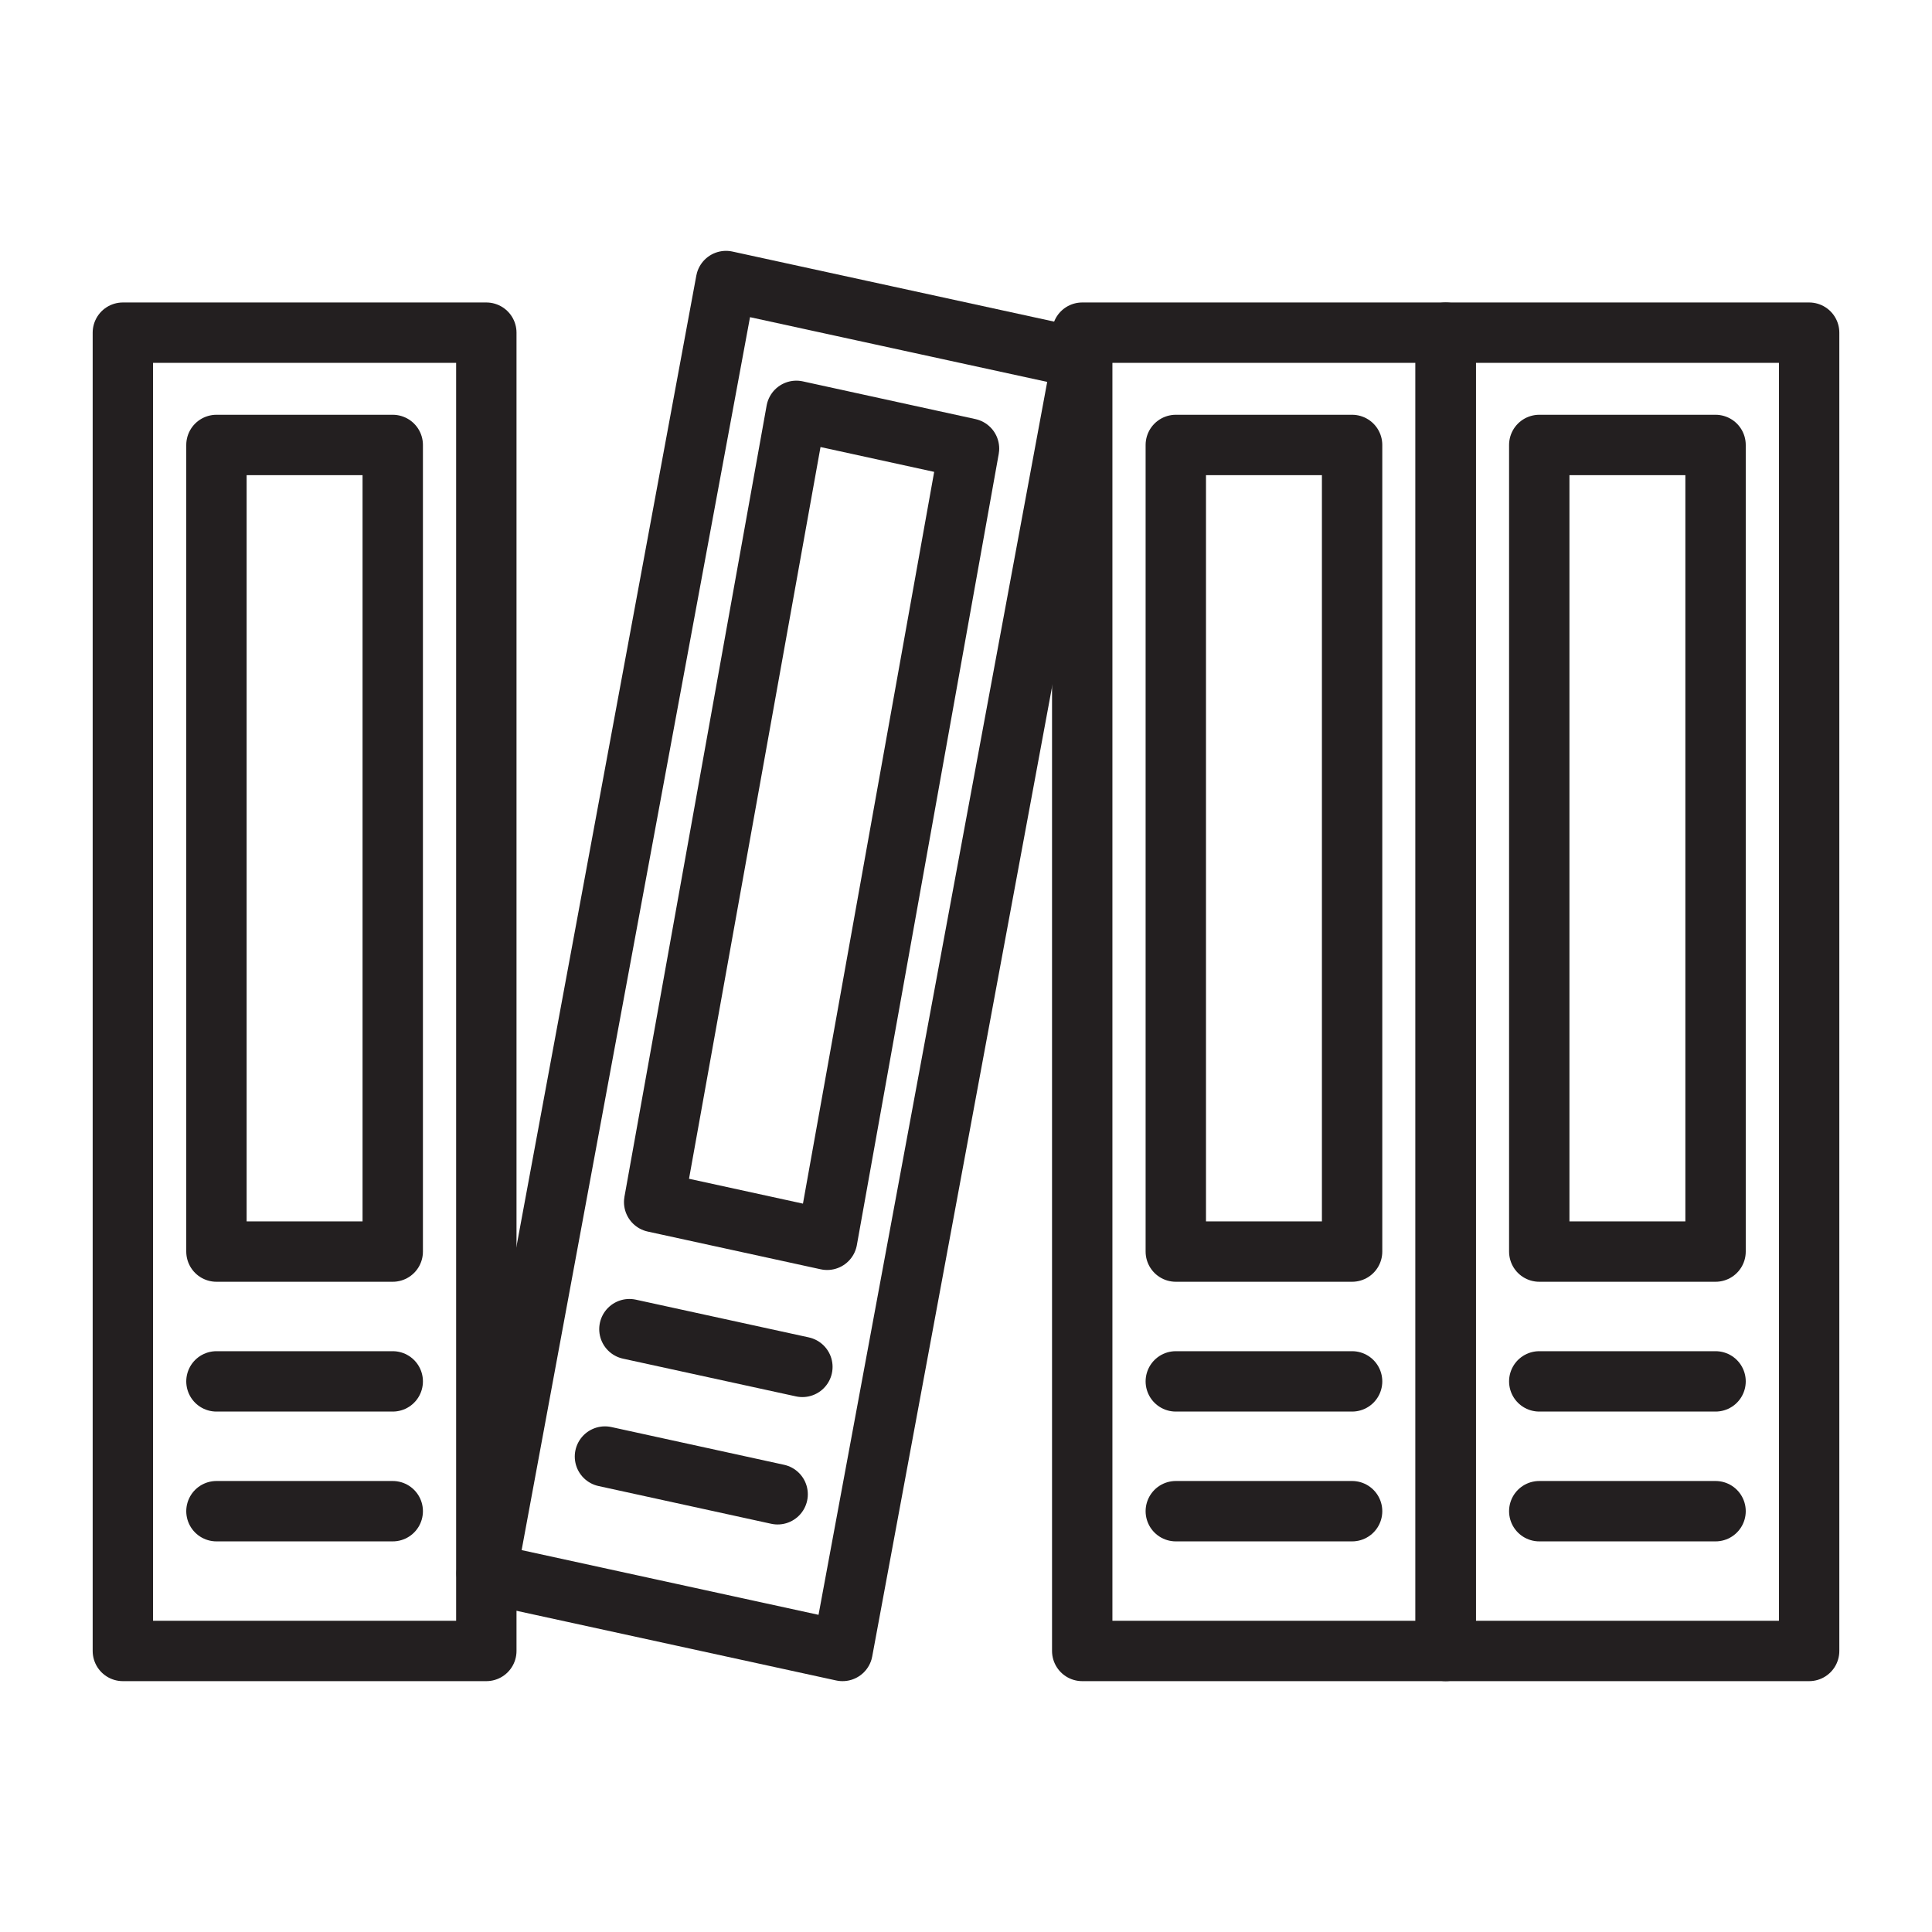
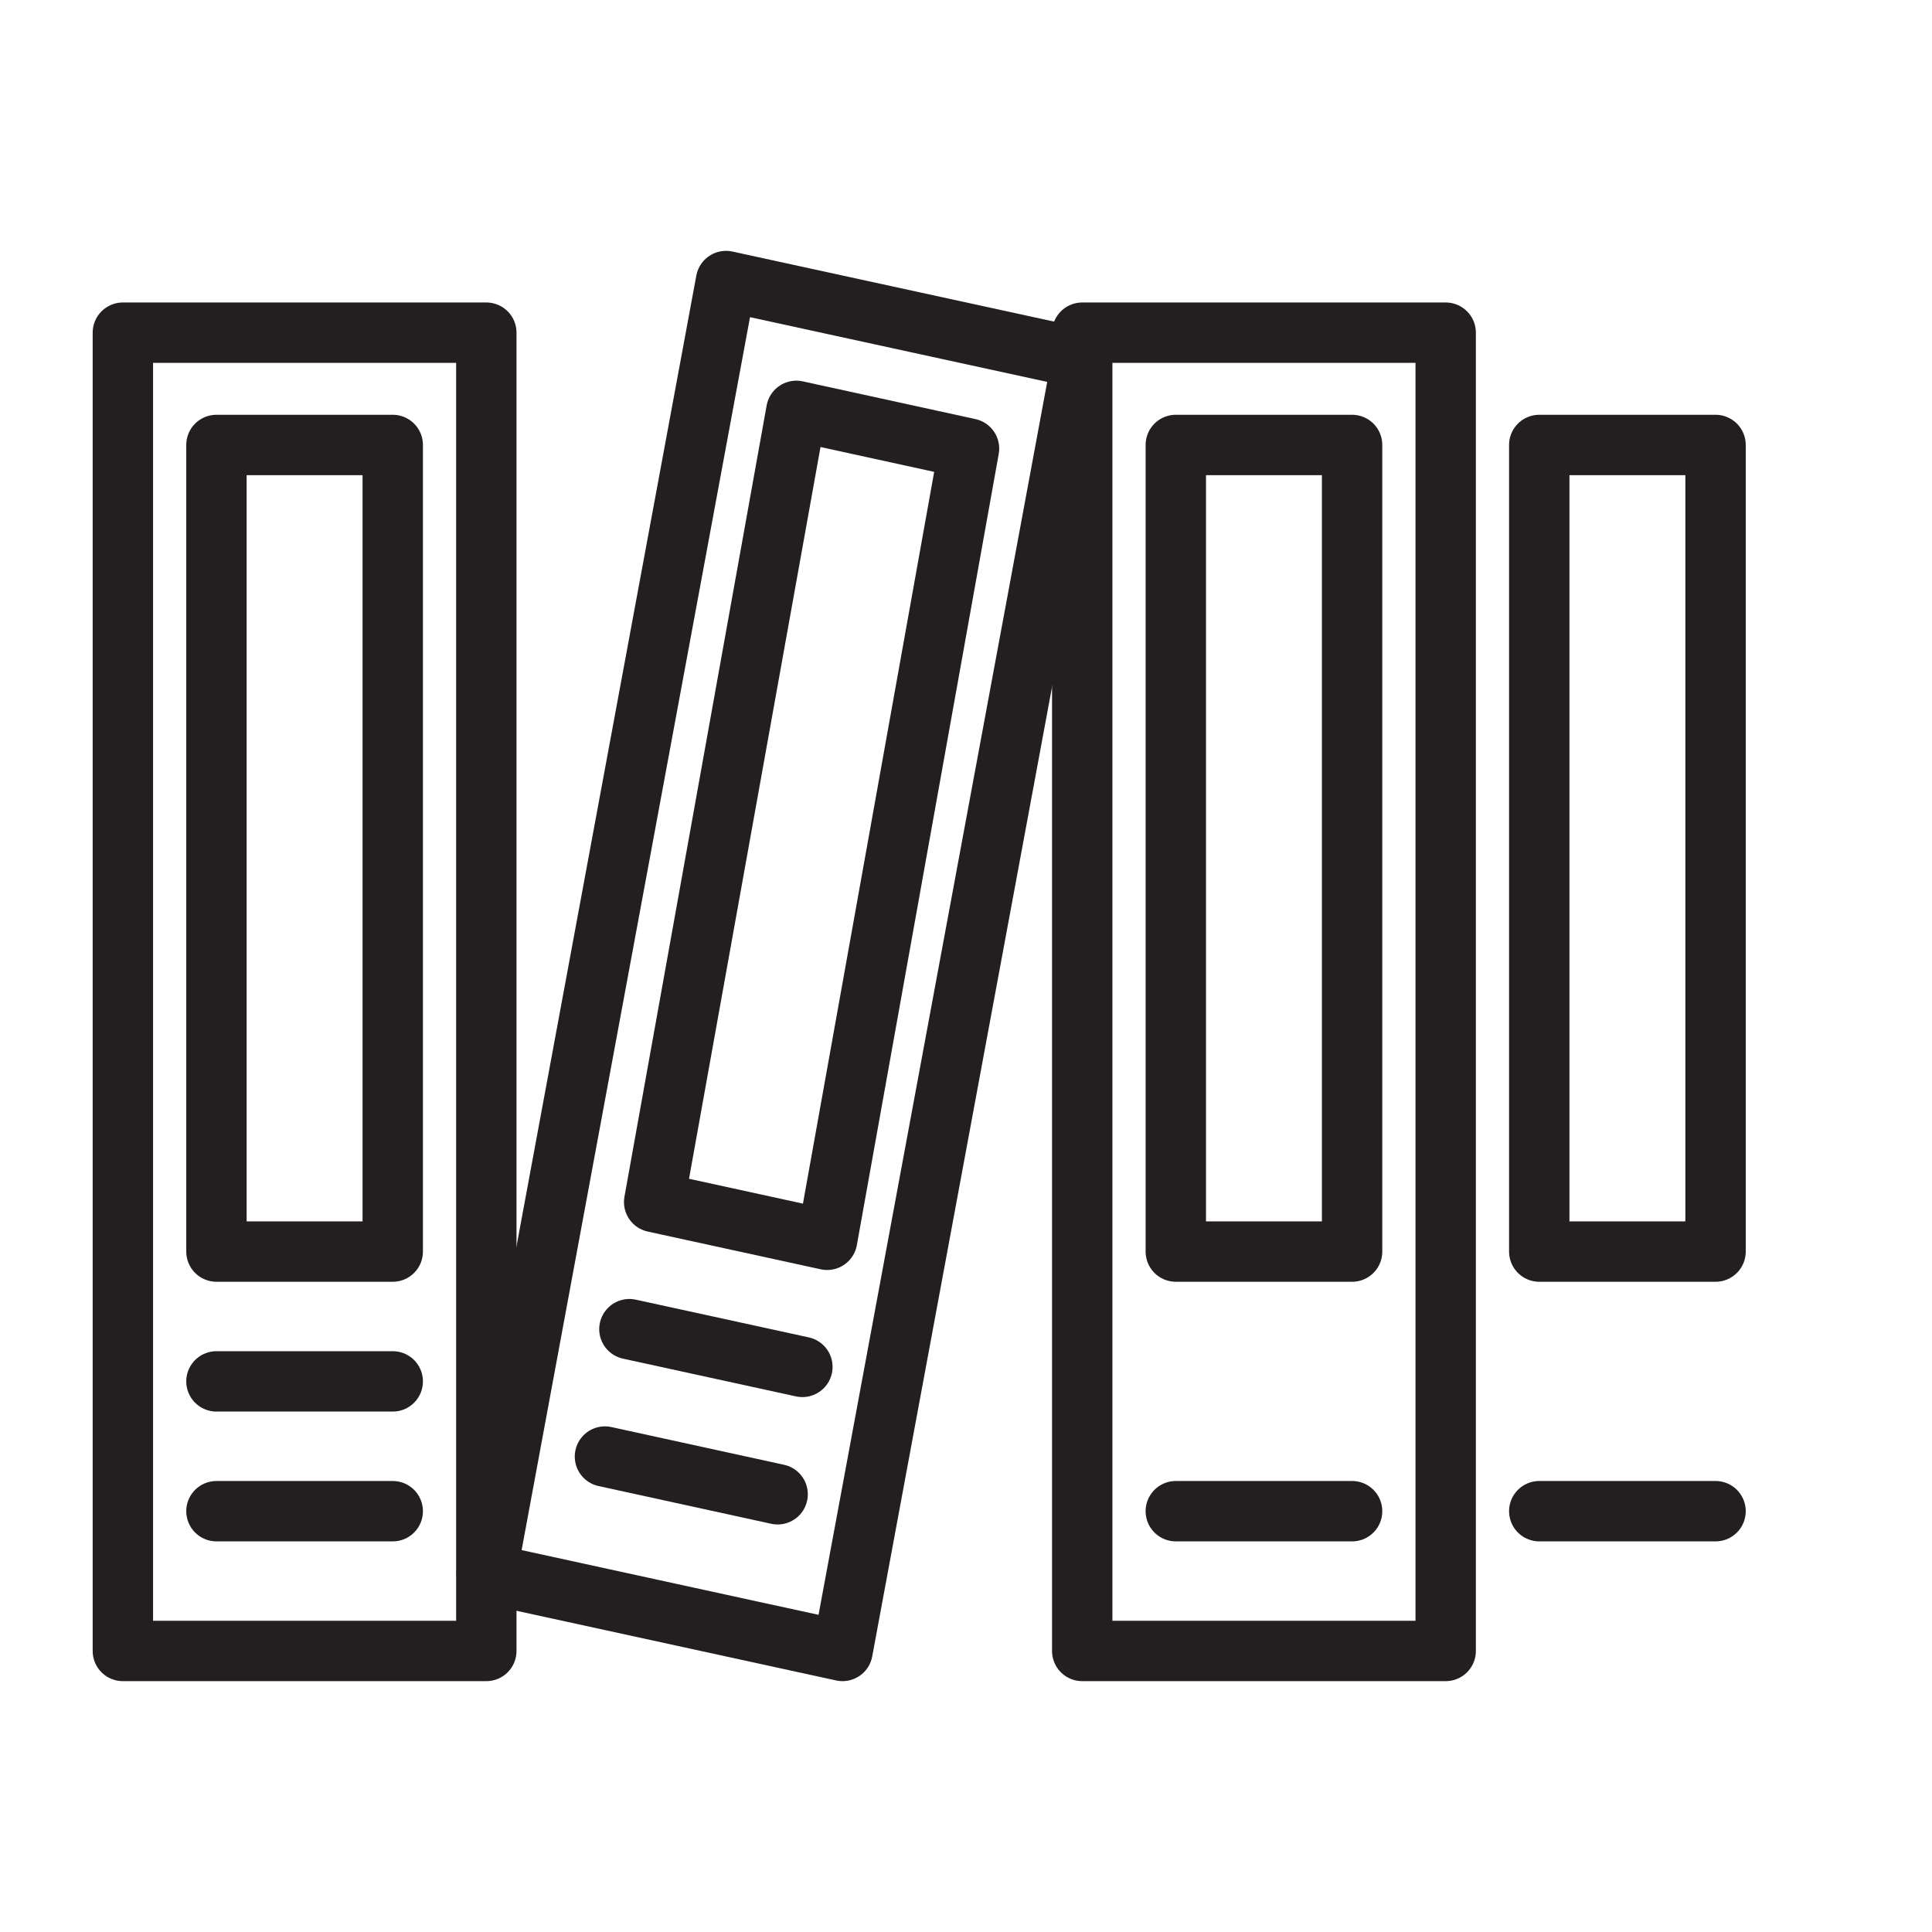
<svg xmlns="http://www.w3.org/2000/svg" version="1.1" id="Layer_1" x="0px" y="0px" viewBox="0 0 64 64" style="enable-background:new 0 0 64 64;" xml:space="preserve">
  <style type="text/css">
	.st0{fill:none;stroke:#231F20;stroke-width:2;stroke-linecap:round;stroke-linejoin:round;stroke-miterlimit:10;}
</style>
  <g>
    <rect x="35.85" y="11.02" class="st0" width="12.04" height="43.67" />
    <rect x="38.95" y="14.74" class="st0" width="5.84" height="26.72" />
-     <line class="st0" x1="38.95" y1="45.76" x2="44.79" y2="45.76" />
    <line class="st0" x1="38.95" y1="50.06" x2="44.79" y2="50.06" />
-     <rect x="47.89" y="11.02" class="st0" width="12.04" height="43.67" />
    <rect x="50.99" y="14.74" class="st0" width="5.84" height="26.72" />
-     <line class="st0" x1="50.99" y1="45.76" x2="56.83" y2="45.76" />
    <line class="st0" x1="50.99" y1="50.06" x2="56.83" y2="50.06" />
    <polygon class="st0" points="27.91,54.69 16.12,52.12 24.05,9.31 35.85,11.88  " />
    <polygon class="st0" points="27.4,41.07 21.67,39.82 26.38,13.61 32.1,14.86  " />
    <line class="st0" x1="20.85" y1="44.03" x2="26.58" y2="45.28" />
    <line class="st0" x1="20.04" y1="48.25" x2="25.76" y2="49.5" />
    <rect x="4.07" y="11.02" class="st0" width="12.04" height="43.67" />
    <rect x="7.17" y="14.74" class="st0" width="5.84" height="26.72" />
    <line class="st0" x1="7.17" y1="45.76" x2="13.01" y2="45.76" />
    <line class="st0" x1="7.17" y1="50.06" x2="13.01" y2="50.06" />
  </g>
</svg>